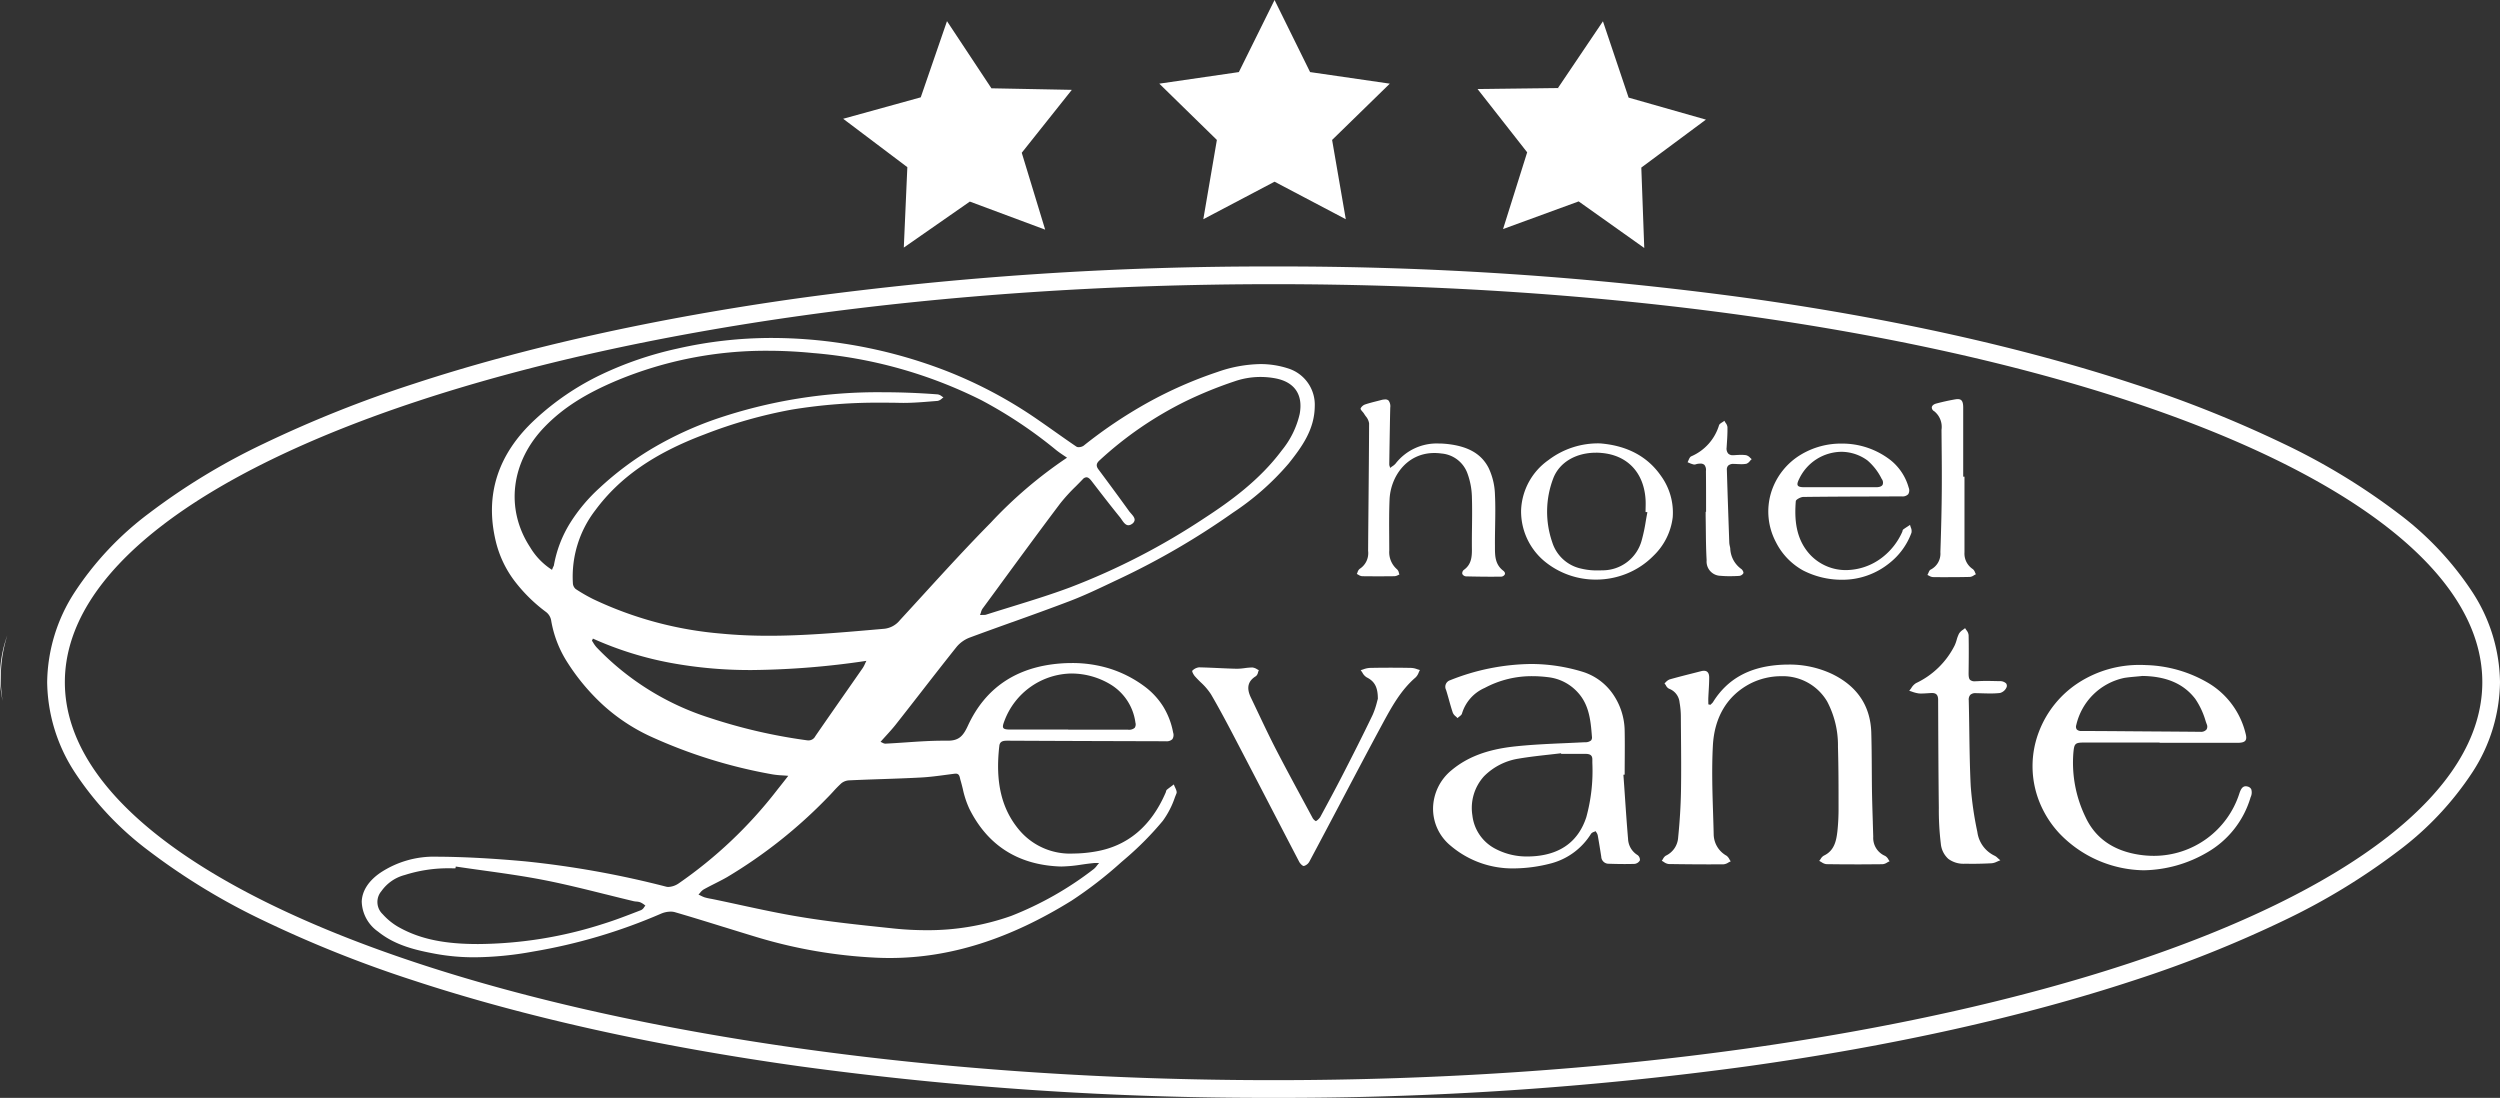
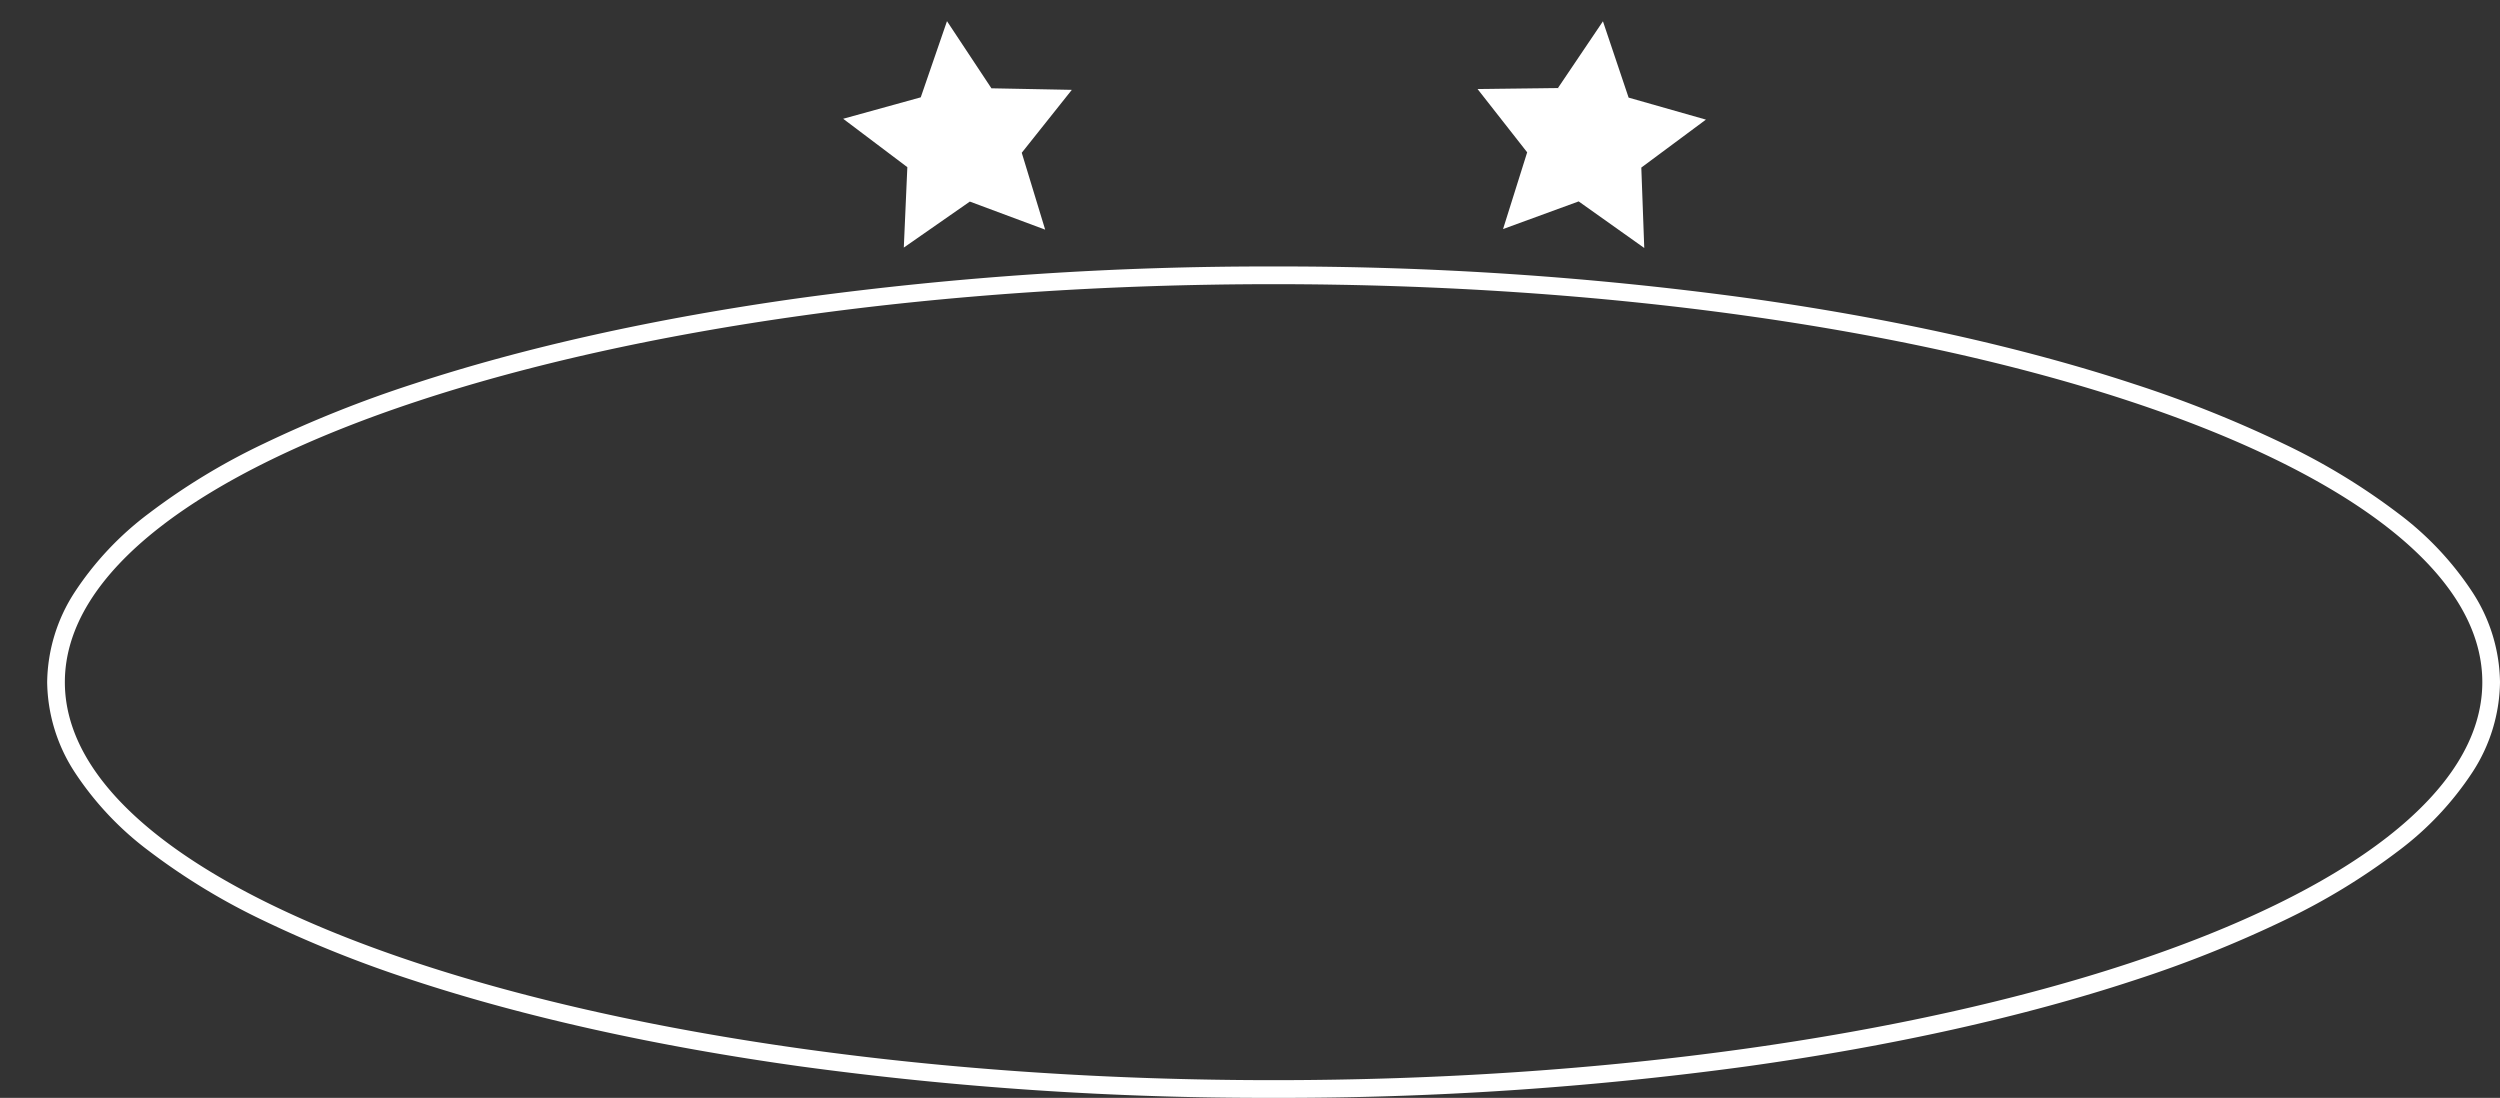
<svg xmlns="http://www.w3.org/2000/svg" width="424" height="186.196" viewBox="0 0 424 186.196">
  <rect x="0" y="0" width="424" height="186.196" fill="#333333" stroke="none" />
  <g id="logo-topvuoto" transform="translate(-744 437.196)">
-     <path id="Sottrazione_1" data-name="Sottrazione 1" d="M150.9,156.477h0c-.77,0-1.551-.019-2.321-.055a83.517,83.517,0,0,1-20.1-3.445c-1.9-.571-3.818-1.167-5.678-1.743l-.012,0c-2.733-.847-5.558-1.723-8.354-2.536a2.562,2.562,0,0,0-.692-.086,4.225,4.225,0,0,0-1.581.326,93.505,93.505,0,0,1-21.82,6.46,56.907,56.907,0,0,1-9.825.958,36.116,36.116,0,0,1-6.588-.575c-3.368-.623-6.9-1.428-9.809-3.78a6.431,6.431,0,0,1-2.77-5.1c.069-1.82,1.159-3.507,3.152-4.879a16.394,16.394,0,0,1,9.522-2.728c4.507.022,9.421.28,15.026.789a160.883,160.883,0,0,1,23.972,4.307,1.5,1.5,0,0,0,.338.036,3.331,3.331,0,0,0,1.72-.586,74.754,74.754,0,0,0,16.6-15.7c.2-.26.409-.519.624-.791l.031-.039c.415-.523.844-1.064,1.354-1.73-.378-.034-.706-.055-1.024-.076a14.5,14.5,0,0,1-1.608-.163,85.509,85.509,0,0,1-20.719-6.436,31.638,31.638,0,0,1-8.039-5.314,36.16,36.16,0,0,1-6.173-7.414,18.948,18.948,0,0,1-2.655-6.987,2.286,2.286,0,0,0-.886-1.411,26.8,26.8,0,0,1-5.314-5.24A18.163,18.163,0,0,1,84.1,85.866C82.182,77.975,84.42,71,90.748,65.147a44.881,44.881,0,0,1,11.218-7.62,59.745,59.745,0,0,1,12.851-4.391,71.808,71.808,0,0,1,16.122-1.817,79.9,79.9,0,0,1,12.014.932,82.634,82.634,0,0,1,17.337,4.579,75.53,75.53,0,0,1,15.847,8.436c.947.652,1.893,1.319,2.807,1.965l.021.015c1.17.825,2.38,1.679,3.583,2.494a.678.678,0,0,0,.393.1,1.538,1.538,0,0,0,.828-.239,78.447,78.447,0,0,1,10.806-7.27,70.565,70.565,0,0,1,11.9-5.242,22.86,22.86,0,0,1,7.267-1.341,15.183,15.183,0,0,1,4.814.766,6.448,6.448,0,0,1,4.426,6.412c-.047,3.889-2.121,6.8-4.426,9.689a45.146,45.146,0,0,1-9.474,8.35,128.021,128.021,0,0,1-19.164,11.173q-.706.332-1.412.668l-.082.039c-2.27,1.078-4.618,2.192-7,3.1-3.237,1.235-6.553,2.426-9.759,3.578l-.009,0-.009,0c-2.381.855-4.844,1.74-7.257,2.637a5.377,5.377,0,0,0-2.154,1.555c-2.045,2.563-4.1,5.2-6.085,7.755-1.4,1.8-2.851,3.663-4.3,5.5-.508.634-1.047,1.226-1.617,1.853-.289.318-.588.646-.895.993.119.052.222.1.3.142a1.247,1.247,0,0,0,.484.169c1.167-.056,2.35-.137,3.493-.215,2.089-.143,4.247-.291,6.37-.291.211,0,.419,0,.617,0l.157,0c1.9,0,2.611-.826,3.407-2.562,2.953-6.392,8.2-9.933,15.6-10.527.685-.054,1.367-.081,2.028-.081a21.441,21.441,0,0,1,6.368.93,19.913,19.913,0,0,1,5.84,2.955,12.592,12.592,0,0,1,3.257,3.463,12.826,12.826,0,0,1,1.7,4.432,1.32,1.32,0,0,1-.123,1.129,1.373,1.373,0,0,1-1.121.354l-.888,0h-.041c-8.435-.023-17.157-.047-25.747-.093h-.109c-.634,0-1.353,0-1.446.885-.715,6.229.4,10.806,3.493,14.4a11.253,11.253,0,0,0,9.045,3.854,22.606,22.606,0,0,0,3.732-.337c5.471-.912,9.5-4.293,11.962-10.048.013-.039.025-.082.036-.126a.689.689,0,0,1,.131-.3c.244-.2.489-.38.749-.573.148-.11.3-.223.448-.337a5.038,5.038,0,0,0,.206.49c.171.371.347.753.248,1.017-.09.223-.178.448-.268.674a14.8,14.8,0,0,1-2.053,3.991,52.651,52.651,0,0,1-6.172,6.269l-.88.755a69.172,69.172,0,0,1-8.427,6.518C171.174,153.3,161.087,156.477,150.9,156.477ZM76.225,141.261a24.192,24.192,0,0,0-7.583,1.141,6.967,6.967,0,0,0-3.947,2.727,2.837,2.837,0,0,0,.215,3.924,10.769,10.769,0,0,0,2.56,2.105c3.4,1.948,7.3,2.856,12.657,2.943.328.005.656.008.974.008a70.646,70.646,0,0,0,21.228-3.429c2-.621,3.992-1.394,5.922-2.141l.466-.18a1.212,1.212,0,0,0,.53-.5,3.294,3.294,0,0,1,.211-.269l-.1-.077-.01-.008a3.057,3.057,0,0,0-.8-.489,2.6,2.6,0,0,0-.63-.112,3.747,3.747,0,0,1-.423-.056c-1.584-.377-3.189-.777-4.741-1.164l-.013,0c-3.459-.862-7.034-1.752-10.582-2.446-3.425-.665-6.929-1.153-10.319-1.625-1.489-.207-3.024-.421-4.539-.648-.008.033-.013.068-.019.1a.68.68,0,0,1-.053.207C76.9,141.267,76.562,141.261,76.225,141.261Zm85.866-16.052a1.392,1.392,0,0,0-.189.014c-.465.058-.934.121-1.387.181-1.44.193-2.93.392-4.4.465-2.186.118-4.418.194-6.576.267h-.026c-1.781.061-3.622.124-5.433.21a2.316,2.316,0,0,0-1.364.479,19.977,19.977,0,0,0-1.426,1.447c-.29.315-.587.638-.894.945a82.646,82.646,0,0,1-17.083,13.542c-.669.384-1.376.742-2.06,1.089l0,0c-.64.324-1.3.658-1.93,1.014a2.392,2.392,0,0,0-.585.553c-.089.1-.181.213-.276.308.136.058.272.125.4.189a6.131,6.131,0,0,0,.6.266,9.273,9.273,0,0,0,1.075.25l.023,0,.29.057c1.543.317,3.107.656,4.619.984,3.388.734,6.886,1.492,10.358,2.054,4.827.8,9.767,1.32,14.544,1.822l1.1.116a53.753,53.753,0,0,0,5.6.3A42.307,42.307,0,0,0,171.5,149.34a56.608,56.608,0,0,0,14.02-7.967,2.808,2.808,0,0,0,.489-.529c.111-.141.237-.3.4-.477h-.018c-.132,0-.247,0-.35,0h-.047l-.228,0a2.694,2.694,0,0,0-.456.03c-.626.062-1.263.153-1.879.241h-.007a24.1,24.1,0,0,1-3.365.321c-.185,0-.367,0-.54-.013-6.968-.339-12.055-3.631-15.12-9.785a15.86,15.86,0,0,1-1.11-3.373c-.124-.5-.252-1.013-.4-1.508-.023-.08-.042-.165-.06-.248v-.006C162.733,125.623,162.642,125.209,162.09,125.209ZM100.557,102.3h0a2.382,2.382,0,0,1-.167.359c.081.117.158.238.232.355l0,.007a5.239,5.239,0,0,0,.552.762,45.654,45.654,0,0,0,19.26,11.987,91.559,91.559,0,0,0,16.389,3.78,2.315,2.315,0,0,0,.3.022,1.275,1.275,0,0,0,1.156-.716c1.755-2.546,3.561-5.134,5.307-7.637l.013-.019c.8-1.14,1.785-2.559,2.718-3.9a4.037,4.037,0,0,0,.355-.663c.074-.158.158-.338.267-.557a138.921,138.921,0,0,1-19.34,1.558,74.143,74.143,0,0,1-13.668-1.179,57.945,57.945,0,0,1-13.383-4.158Zm81.226,5.925a12.344,12.344,0,0,0-11.436,8.048c-.227.59-.329.974-.178,1.193s.575.266,1.207.266h9.786v.024H191.3a1.481,1.481,0,0,0,1.141-.314,1.045,1.045,0,0,0,.127-.882,8.936,8.936,0,0,0-4.115-6.412A12.873,12.873,0,0,0,181.783,108.228ZM149.657,62.295a89.644,89.644,0,0,0-15.389,1.178,80.928,80.928,0,0,0-14.81,4.211c-8.486,3.193-14.355,7.268-18.47,12.824A18.466,18.466,0,0,0,97.16,92.9a1.382,1.382,0,0,0,.479,1,28.1,28.1,0,0,0,2.991,1.723,62.671,62.671,0,0,0,21.7,5.838c2.546.245,5.183.365,8.062.365,5.924,0,11.941-.523,17.76-1.028l.122-.011,1.617-.14a3.926,3.926,0,0,0,2.728-1.46c1.311-1.422,2.638-2.874,3.921-4.279l.016-.017c3.7-4.051,7.526-8.238,11.447-12.212a74.007,74.007,0,0,1,12.967-11.054c-.135-.091-.267-.18-.426-.286-.471-.314-.957-.639-1.416-1.005a76.285,76.285,0,0,0-12.7-8.47,77.937,77.937,0,0,0-28.566-7.991c-2.587-.254-5.163-.383-7.656-.383a65.7,65.7,0,0,0-25.48,5c-5.44,2.279-9.233,4.7-12.3,7.847-5.792,5.936-6.778,13.975-2.512,20.48a11.523,11.523,0,0,0,3.708,3.828,6.58,6.58,0,0,1,.311-.717A20.25,20.25,0,0,1,96.7,82.691a28.451,28.451,0,0,1,4.959-5.915,52.659,52.659,0,0,1,9.205-6.861A59.467,59.467,0,0,1,121.325,65.1a84.947,84.947,0,0,1,28.56-4.573c2.936,0,6.021.122,9.17.362a1.446,1.446,0,0,1,.655.311,3.379,3.379,0,0,0,.3.192c-.084.058-.168.125-.257.2a1.5,1.5,0,0,1-.724.4l-.883.071-.076.006c-1.586.13-3.226.264-4.847.264-.213,0-.424,0-.63-.007C151.584,62.3,150.6,62.295,149.657,62.295Zm34.6,12.654a.911.911,0,0,0-.633.344c-.389.41-.792.815-1.182,1.207a29.648,29.648,0,0,0-2.647,2.908c-3.465,4.6-6.928,9.324-10.277,13.89l0,.007q-1.45,1.976-2.9,3.951a2.082,2.082,0,0,0-.241.571c-.045.14-.1.3-.166.482.191-.009.341-.011.473-.013a2.8,2.8,0,0,0,.508-.034c1.448-.464,2.968-.933,4.308-1.346,3.3-1.02,6.716-2.073,10-3.3a116.3,116.3,0,0,0,22.776-11.747c4.377-2.847,9.361-6.441,13.135-11.508a15.048,15.048,0,0,0,3.015-6.149c.6-3.246-.834-5.387-4.044-6.029a13.678,13.678,0,0,0-2.6-.25,13.379,13.379,0,0,0-4.365.729,69.226,69.226,0,0,0-8.4,3.422A61.776,61.776,0,0,0,186.5,72.062c-.577.524-.638.953-.216,1.531,2.028,2.722,3.685,4.979,5.216,7.105.088.12.2.241.309.37.329.373.668.759.62,1.161a.962.962,0,0,1-.474.646,1.022,1.022,0,0,1-.572.207c-.494,0-.846-.513-1.157-.967-.1-.144-.189-.276-.281-.389-1.654-2.036-3.282-4.151-4.857-6.2C184.859,75.243,184.585,74.949,184.258,74.949ZM363.592,141.6h0a20.19,20.19,0,0,1-14.215-6.149,17.166,17.166,0,0,1-3.453-5.348,16.315,16.315,0,0,1-.062-12.154,17.185,17.185,0,0,1,6.67-8.167,18.971,18.971,0,0,1,10.394-3.01c.356,0,.725.01,1.1.029a22.035,22.035,0,0,1,10.552,3.063,13.724,13.724,0,0,1,6.268,8.517c.165.6.157.979-.029,1.222-.2.263-.627.381-1.383.381H366.269v-.048H353.4c-1.476,0-1.606.225-1.746,1.627a21.137,21.137,0,0,0,2.057,11.029c1.672,3.59,4.772,5.739,9.211,6.387a16.5,16.5,0,0,0,2.362.172,15.234,15.234,0,0,0,14.528-10.627c.2-.568.456-1.174,1.063-1.174a1.19,1.19,0,0,1,.325.049.941.941,0,0,1,.607.442,1.852,1.852,0,0,1-.105,1.376,15.968,15.968,0,0,1-7.368,9.355A21.96,21.96,0,0,1,363.592,141.6Zm-.242-32.958c-.386.045-.778.08-1.158.114-.634.057-1.287.116-1.928.22a10.579,10.579,0,0,0-8.135,8.015.836.836,0,0,0,.089.721,1.037,1.037,0,0,0,.844.26c.8,0,1.611.006,2.393.012h.037c.77.006,1.567.012,2.356.012,2.525.024,5.087.042,7.565.059h.067c2.489.018,5.063.036,7.632.06h.069a1.216,1.216,0,0,0,1.043-.392.955.955,0,0,0,.036-.9q-.095-.267-.189-.538l0-.011a13.271,13.271,0,0,0-1.745-3.733C370.368,109.974,367.433,108.7,363.35,108.643ZM256.793,141.281a16.167,16.167,0,0,1-10.747-3.832,8.108,8.108,0,0,1-3-6.311,8.5,8.5,0,0,1,3.141-6.513c2.654-2.215,5.977-3.484,10.455-4,2.939-.33,5.937-.461,8.837-.587,1.083-.047,2.2-.1,3.318-.155a1.51,1.51,0,0,0,1.049-.309.818.818,0,0,0,.147-.625c-.212-2.659-.432-5.408-2.441-7.56a7.977,7.977,0,0,0-4.976-2.536,21.4,21.4,0,0,0-2.677-.174,16.858,16.858,0,0,0-8.09,1.992,6.9,6.9,0,0,0-3.852,4.331c-.048.211-.266.381-.477.546a3.182,3.182,0,0,0-.288.244,3.454,3.454,0,0,0-.307-.3,1.565,1.565,0,0,1-.484-.6c-.243-.716-.451-1.459-.653-2.178l0-.007c-.156-.555-.317-1.13-.494-1.691a1.167,1.167,0,0,1,.694-1.652,37.933,37.933,0,0,1,13.662-2.751,29.876,29.876,0,0,1,8.78,1.315,9.772,9.772,0,0,1,5.147,3.765,11.21,11.21,0,0,1,2.007,6.26c.032,1.655.021,3.326.011,4.942v.011c-.005.805-.011,1.638-.011,2.463a.67.67,0,0,1-.215.023c.089,1.218.172,2.446.254,3.633.161,2.364.328,4.808.536,7.229a3.371,3.371,0,0,0,1.627,2.776,1.015,1.015,0,0,1,.383.885,1.209,1.209,0,0,1-.886.6c-.532.017-1.078.026-1.671.026-.814,0-1.682-.016-2.731-.05a1.242,1.242,0,0,1-1.268-1.2c-.177-1.132-.372-2.356-.6-3.637a1.425,1.425,0,0,0-.241-.5c-.043-.066-.083-.128-.118-.191a2.79,2.79,0,0,1-.273.123,1.047,1.047,0,0,0-.493.308,11.4,11.4,0,0,1-6.746,5.024A25.311,25.311,0,0,1,256.793,141.281Zm7.962-19.527h0c-.664.08-1.335.154-1.984.227-1.715.191-3.486.389-5.218.683a10.578,10.578,0,0,0-5.862,2.991,7.983,7.983,0,0,0-1.978,6.607,7.294,7.294,0,0,0,3.677,5.57,11.333,11.333,0,0,0,5.682,1.426c.431,0,.886-.021,1.352-.061,4.41-.4,7.308-2.619,8.613-6.6a29.694,29.694,0,0,0,1.025-9.208q0-.3,0-.6c0-.775-.488-.933-1.22-.933h-4.067a.261.261,0,0,0-.023-.1Zm-43.626,19.121c-.234,0-.627-.417-.779-.7-1.573-3.02-3.168-6.092-4.711-9.063l-.109-.21-.018-.034c-1.6-3.09-3.263-6.285-4.9-9.427l-.535-1.026c-1.49-2.858-3.031-5.813-4.68-8.64a10.442,10.442,0,0,0-1.743-2.044c-.332-.328-.675-.667-.985-1.018-.249-.274-.548-.863-.454-.958a1.887,1.887,0,0,1,1.148-.574c1.074.024,2.16.072,3.211.119h.006c1.053.047,2.142.1,3.219.12a10.827,10.827,0,0,0,1.3-.107,10.815,10.815,0,0,1,1.3-.108,1.808,1.808,0,0,1,.794.295c.1.056.2.113.305.16a3.263,3.263,0,0,0-.14.384,1.113,1.113,0,0,1-.338.621c-1.376.838-1.657,1.986-.886,3.613.392.815.787,1.649,1.169,2.455l.017.035c1.037,2.187,2.108,4.448,3.241,6.626,1.482,2.857,3.029,5.721,4.526,8.49l.047.087q.753,1.393,1.5,2.787a1.416,1.416,0,0,0,.537.507.019.019,0,0,0,.014,0,2.316,2.316,0,0,0,.742-.717l.03-.055,0-.006c1.236-2.286,2.514-4.649,3.722-7,1.549-3.013,3.369-6.585,5.12-10.239a13.478,13.478,0,0,0,.749-2.231c.052-.2.1-.364.137-.5,0-1.937-.53-2.956-1.89-3.636a2.039,2.039,0,0,1-.725-.788,4.8,4.8,0,0,0-.3-.432c.149-.041.3-.09.447-.138a3.767,3.767,0,0,1,1.131-.246c1.165-.024,2.344-.036,3.505-.036s2.34.012,3.505.036a3.3,3.3,0,0,1,.986.216c.159.052.319.1.474.143-.076.136-.143.284-.207.427a2.291,2.291,0,0,1-.511.818c-2.532,2.17-4.09,5.044-5.6,7.823-2.4,4.449-4.793,8.99-7.111,13.382l-.021.04,0,.007c-1.725,3.269-3.509,6.649-5.282,9.97a1.561,1.561,0,0,1-.933.766A.162.162,0,0,1,221.128,140.874Zm93.378-.279c-1.582,0-3.188-.012-4.773-.036a1.882,1.882,0,0,1-.8-.332c-.128-.076-.261-.155-.394-.218a4.052,4.052,0,0,0,.241-.328,1.514,1.514,0,0,1,.525-.558c1.8-.839,2.133-2.517,2.321-4.163a35.635,35.635,0,0,0,.191-3.923c0-3.4,0-6.915-.1-10.383a15.867,15.867,0,0,0-1.842-7.7,8.731,8.731,0,0,0-7.789-4.271,11.6,11.6,0,0,0-5.2,1.232c-3.944,2.038-6.153,5.719-6.387,10.646-.2,3.815-.079,7.694.041,11.445v.008c.036,1.139.074,2.317.1,3.476a4.219,4.219,0,0,0,2.177,3.637,1.705,1.705,0,0,1,.488.6,3.677,3.677,0,0,0,.23.355,4.147,4.147,0,0,0-.408.205,1.82,1.82,0,0,1-.813.3c-.8.006-1.632.009-2.471.009-2.109,0-4.345-.019-6.836-.058a1.723,1.723,0,0,1-.814-.341c-.118-.073-.24-.149-.358-.208a3.591,3.591,0,0,0,.2-.3,1.413,1.413,0,0,1,.475-.56,3.652,3.652,0,0,0,2.105-3.11c.272-2.685.433-5.325.479-7.847.054-3.2.026-6.449,0-9.593-.009-1.046-.018-2.124-.024-3.184a13.983,13.983,0,0,0-.215-2.249,2.753,2.753,0,0,0-1.795-2.344,1.213,1.213,0,0,1-.521-.556,3.114,3.114,0,0,0-.244-.353c.079-.066.158-.141.234-.213a1.728,1.728,0,0,1,.651-.457c1.336-.379,2.693-.723,4.006-1.055l.046-.012,1.26-.321a1.964,1.964,0,0,1,.493-.072c.593,0,.894.386.894,1.148,0,.737-.043,1.5-.085,2.228-.021.362-.042.734-.058,1.1-.016.271-.011.546-.005.813v.01c0,.13.005.265.005.4l.18.036.026.005.153.031c.056-.064.12-.126.183-.186a1.359,1.359,0,0,0,.319-.388c2.373-3.738,5.933-5.758,10.885-6.173.622-.051,1.24-.077,1.838-.077a16.917,16.917,0,0,1,7.374,1.585c4.29,2.071,6.536,5.42,6.675,9.953.059,2.068.073,4.181.085,6.225v.023c.008,1.237.016,2.517.034,3.776.032,1.711.087,3.459.14,5.149l0,.084c.025.787.05,1.6.073,2.4a3.311,3.311,0,0,0,2.01,3.254,1.492,1.492,0,0,1,.566.614c.065.1.131.205.2.295a3.845,3.845,0,0,0-.411.21,1.685,1.685,0,0,1-.786.292C317.695,140.583,316.089,140.6,314.507,140.6Zm19.906-.1c-.374,0-.756,0-1.137-.009a4.329,4.329,0,0,1-2.829-.813,3.94,3.94,0,0,1-1.286-2.607,46.962,46.962,0,0,1-.335-6.056v-.021c-.071-5.989-.095-12.066-.118-17.943v-.336c0-.823-.31-1.174-1.036-1.174h-.065c-.233.008-.47.024-.7.039h-.015c-.333.022-.678.045-1.018.045-.149,0-.287,0-.42-.013a5.251,5.251,0,0,1-1.2-.307c-.147-.05-.3-.1-.45-.148a5.555,5.555,0,0,0,.361-.473,2.432,2.432,0,0,1,.787-.819,14.019,14.019,0,0,0,6.556-6.388,6.647,6.647,0,0,0,.342-.949,5.716,5.716,0,0,1,.4-1.06,2.03,2.03,0,0,1,.671-.657c.123-.09.247-.18.357-.276.064.114.143.228.22.339a1.609,1.609,0,0,1,.378.833c.048,2.128.024,4.253,0,6.308v.008c-.011.629.028,1.064.249,1.29a1.181,1.181,0,0,0,.886.23c.125,0,.266,0,.444-.014.441-.025.917-.037,1.453-.037s1.085.012,1.614.024l.641.013a1.465,1.465,0,0,1,1.072.38.7.7,0,0,1,.1.6,1.666,1.666,0,0,1-1.148,1.029,15.3,15.3,0,0,1-1.656.078c-.491,0-.99-.015-1.472-.029h-.022c-.3-.009-.611-.018-.917-.024a1.277,1.277,0,0,0-.96.292,1.2,1.2,0,0,0-.26.9c.042,1.719.067,3.461.091,5.146.044,3.091.089,6.284.244,9.424a57.237,57.237,0,0,0,1.124,7.776,5.21,5.21,0,0,0,2.991,4.067,2.064,2.064,0,0,1,.436.334c.122.109.271.243.474.407-.215.08-.4.16-.568.231a2.682,2.682,0,0,1-.869.271C336.695,140.469,335.548,140.5,334.413,140.5ZM.44,112.845A19.96,19.96,0,0,1,0,108.7a20.508,20.508,0,0,1,1.233-6.929,24.219,24.219,0,0,0-.791,11.077ZM312.472,92.327h-.106a14.383,14.383,0,0,1-6.547-1.57,11.242,11.242,0,0,1-4.627-4.818,11.089,11.089,0,0,1-.831-8.335,11.442,11.442,0,0,1,5.234-6.594,13.2,13.2,0,0,1,6.718-1.778,13.353,13.353,0,0,1,8.355,2.831,9.068,9.068,0,0,1,3.038,4.617,1.261,1.261,0,0,1-.064,1.128,1.313,1.313,0,0,1-1.108.379q-2.13.009-4.26.015h-.016c-4.08.013-8.3.027-12.448.08-.442.025-1.221.437-1.244.718-.222,2.834-.128,6.445,2.584,9.235a8.294,8.294,0,0,0,5.968,2.452,10.169,10.169,0,0,0,6.043-2.093,11.176,11.176,0,0,0,3.445-4.354.975.975,0,0,0,.062-.194.427.427,0,0,1,.105-.237c.236-.177.484-.338.724-.493.141-.091.3-.193.448-.3a4.387,4.387,0,0,0,.124.431,1.467,1.467,0,0,1,.115.909,11.647,11.647,0,0,1-3.732,5.144A12.635,12.635,0,0,1,312.472,92.327Zm-.191-21.7a8.021,8.021,0,0,0-7.141,4.594c-.289.578-.358.912-.232,1.117s.461.295,1.116.295H318.18c.571,0,.954-.142,1.108-.41a1.009,1.009,0,0,0-.152-1,9.868,9.868,0,0,0-2.417-3.135A7.544,7.544,0,0,0,312.281,70.626ZM270.656,92.3h0a13.62,13.62,0,0,1-8.7-3.1,11.015,11.015,0,0,1-3.978-8.683,10.893,10.893,0,0,1,4.648-8.494,13.883,13.883,0,0,1,8.733-2.823c4.58.36,8.057,2.212,10.336,5.5a10.612,10.612,0,0,1,2,7.016,10.839,10.839,0,0,1-3.272,6.55,13.377,13.377,0,0,1-4.536,3.022A13.88,13.88,0,0,1,270.656,92.3Zm.026-21.521c-3.471,0-6.256,1.685-7.268,4.4a15.838,15.838,0,0,0-.167,10.742,6.586,6.586,0,0,0,4.953,4.522,11.168,11.168,0,0,0,2.777.3c.255,0,.512-.005.764-.016a6.87,6.87,0,0,0,6.7-5.12,28.142,28.142,0,0,0,.686-3.236c.085-.494.172-1,.27-1.5a1.518,1.518,0,0,0-.311-.023c0-.238.005-.48.01-.714v-.005c.01-.47.021-.956-.011-1.434-.288-4.542-3.07-7.485-7.44-7.871C271.323,70.789,271,70.775,270.683,70.775Zm59.739,21.112c-.822,0-1.672,0-2.6-.015a1.453,1.453,0,0,1-.622-.213,3.31,3.31,0,0,0-.312-.147,2.84,2.84,0,0,0,.174-.358c.1-.243.2-.472.376-.551a3.039,3.039,0,0,0,1.652-2.966c.145-4.25.218-7.519.238-10.6.018-2.554,0-5.155-.027-7.67q-.011-1.239-.021-2.474a3.4,3.4,0,0,0-1.244-3.158.724.724,0,0,1-.4-.678c.045-.268.318-.5.731-.615,1.1-.294,2.167-.529,3.254-.717a2.554,2.554,0,0,1,.413-.039c.676,0,.927.393.927,1.45v11.7h.215V87.685a3.145,3.145,0,0,0,1.436,2.847,1.3,1.3,0,0,1,.352.548,3.166,3.166,0,0,0,.151.313,3.008,3.008,0,0,0-.352.191,1.384,1.384,0,0,1-.654.263C332.949,91.874,331.741,91.887,330.421,91.887ZM252.9,91.81c-1.307,0-2.7-.019-4.271-.057a.783.783,0,0,1-.622-.407.726.726,0,0,1,.263-.694c1.3-.925,1.389-2.237,1.363-3.732-.009-1.153,0-2.33.018-3.468.02-1.722.04-3.5-.018-5.241a12.41,12.41,0,0,0-.765-3.948,5.136,5.136,0,0,0-4.4-3.349,8.871,8.871,0,0,0-1.2-.084c-4.755,0-7.467,4.1-7.6,7.955-.087,2.072-.073,4.193-.059,6.244,0,.731.011,1.553.011,2.344a3.836,3.836,0,0,0,1.316,3.182,1.11,1.11,0,0,1,.318.611c.028.095.056.188.089.273-.079.029-.159.066-.244.105a1.481,1.481,0,0,1-.594.182c-.905.012-1.827.018-2.739.018s-1.834-.006-2.74-.018a1.344,1.344,0,0,1-.633-.236c-.089-.051-.182-.1-.276-.147.042-.084.079-.177.118-.276a1.176,1.176,0,0,1,.361-.585,3.161,3.161,0,0,0,1.435-3.063c.019-2.91.047-5.862.073-8.717V78.7c.039-4.23.08-8.6.094-12.9a2.374,2.374,0,0,0-.563-1.2c-.109-.156-.212-.3-.3-.449a2.787,2.787,0,0,0-.263-.336c-.176-.2-.342-.4-.312-.55a1.379,1.379,0,0,1,.837-.694c.584-.195,1.191-.348,1.778-.5l.007,0c.278-.07.565-.143.848-.219a2.846,2.846,0,0,1,.7-.109.768.768,0,0,1,.579.2,1.649,1.649,0,0,1,.276,1.2c-.07,3.167-.118,6.359-.164,9.446l0,.22a.745.745,0,0,0,.051.223c.027.084.06.185.093.327.131-.1.257-.192.379-.277a2.517,2.517,0,0,0,.53-.44,8.835,8.835,0,0,1,7.311-3.424,13.623,13.623,0,0,1,1.4.075c3.583.379,5.826,1.656,7.059,4.019a11.284,11.284,0,0,1,1.1,4.546c.089,1.8.058,3.631.028,5.4-.018,1.083-.037,2.2-.028,3.305v.2c0,1.453-.006,2.955,1.412,4.031.243.194.338.411.268.611a.755.755,0,0,1-.747.394C253.965,91.806,253.438,91.81,252.9,91.81Zm40.478-.087c-.564,0-1.068-.021-1.541-.065a2.417,2.417,0,0,1-2.392-2.633c-.1-1.742-.119-3.527-.137-5.253v-.025c-.008-.732-.016-1.489-.03-2.234v-.717h.072c0-2.475,0-4.7-.024-6.915a1.374,1.374,0,0,0-.253-1.025.918.918,0,0,0-.7-.227,3.083,3.083,0,0,0-.414.031,1.566,1.566,0,0,0-.281.065,1.163,1.163,0,0,1-.321.065.421.421,0,0,1-.092-.01,4.066,4.066,0,0,1-.789-.273c-.087-.037-.174-.074-.264-.109.054-.1.1-.214.149-.323.122-.284.249-.578.472-.682a8.366,8.366,0,0,0,4.713-5.263c.064-.205.3-.356.551-.515a3.31,3.31,0,0,0,.359-.251,3.186,3.186,0,0,0,.221.374,1.428,1.428,0,0,1,.3.7c.02.983-.044,1.963-.107,2.911q-.018.279-.036.557a1.319,1.319,0,0,0,.268,1.015,1.08,1.08,0,0,0,.816.284c.058,0,.12,0,.184-.007l.036,0c.4-.027.77-.053,1.148-.053a5.938,5.938,0,0,1,.849.055,1.408,1.408,0,0,1,.689.435c.083.077.177.164.269.234a3.286,3.286,0,0,0-.311.318,1.309,1.309,0,0,1-.6.471,4.6,4.6,0,0,1-.849.067c-.254,0-.514-.013-.766-.025-.133-.007-.265-.013-.4-.018l-.125,0a1.266,1.266,0,0,0-.94.285.946.946,0,0,0-.226.721c.115,3.93.247,7.723.407,12.274a3.1,3.1,0,0,0,.092.648c.028.132.058.268.076.4a4.484,4.484,0,0,0,1.842,3.47c.208.116.455.549.382.742a.945.945,0,0,1-.742.454C294.517,91.7,293.949,91.722,293.379,91.722Z" transform="translate(744 -431.196)" fill="#fff" />
    <g id="Raggruppa_2" data-name="Raggruppa 2" transform="translate(0.196 -6)">
      <path id="Tracciato_15" data-name="Tracciato 15" d="M568.209,15l7.536,11.388,13.637.263-8.493,10.671,3.972,13.039L572.085,45.6l-11.2,7.8.6-13.637L550.6,31.556l13.159-3.637Z" transform="translate(336.204 -442.608)" fill="#fff" />
-       <path id="Tracciato_16" data-name="Tracciato 16" d="M794.247,0l6.029,12.226,13.518,1.962-9.785,9.546,2.321,13.446-12.082-6.364-12.082,6.364,2.3-13.446L774.7,14.188l13.494-1.962Z" transform="translate(165.72 -431.196)" fill="#fff" />
      <path id="Tracciato_17" data-name="Tracciato 17" d="M1021.569,15.1l4.354,12.943,13.111,3.732-10.958,8.135.5,13.637-11.125-7.9-12.824,4.689,4.091-13.015L1000.3,26.584l13.637-.167Z" transform="translate(-5.906 -442.684)" fill="#fff" />
    </g>
    <path id="Ellisse_2" data-name="Ellisse 2" d="M205,0C91.782,0,0,30.221,0,67.5S91.782,135,205,135s205-30.221,205-67.5S318.218,0,205,0m0-3a584.116,584.116,0,0,1,80.209,5.333c12.227,1.7,24.022,3.811,35.06,6.266,10.952,2.436,21.256,5.236,30.626,8.321A204.109,204.109,0,0,1,376.3,27.063a110.787,110.787,0,0,1,19.429,11.8,52.993,52.993,0,0,1,12.65,13.454A28.58,28.58,0,0,1,413,67.5a28.58,28.58,0,0,1-4.617,15.187,52.993,52.993,0,0,1-12.65,13.454,110.786,110.786,0,0,1-19.429,11.8A204.109,204.109,0,0,1,350.9,118.079c-9.371,3.085-19.675,5.885-30.626,8.321-11.038,2.455-22.833,4.564-35.06,6.266A584.116,584.116,0,0,1,205,138a584.116,584.116,0,0,1-80.209-5.333c-12.227-1.7-24.022-3.811-35.06-6.266-10.952-2.436-21.256-5.236-30.626-8.321A204.11,204.11,0,0,1,33.7,107.937a110.787,110.787,0,0,1-19.429-11.8A52.993,52.993,0,0,1,1.617,82.687,28.58,28.58,0,0,1-3,67.5,28.58,28.58,0,0,1,1.617,52.313a52.993,52.993,0,0,1,12.65-13.454A110.788,110.788,0,0,1,33.7,27.063,204.11,204.11,0,0,1,59.1,16.921C68.475,13.835,78.78,11.036,89.731,8.6c11.038-2.455,22.833-4.564,35.06-6.266A584.116,584.116,0,0,1,205-3Z" transform="translate(755 -389)" fill="#fff" />
  </g>
</svg>